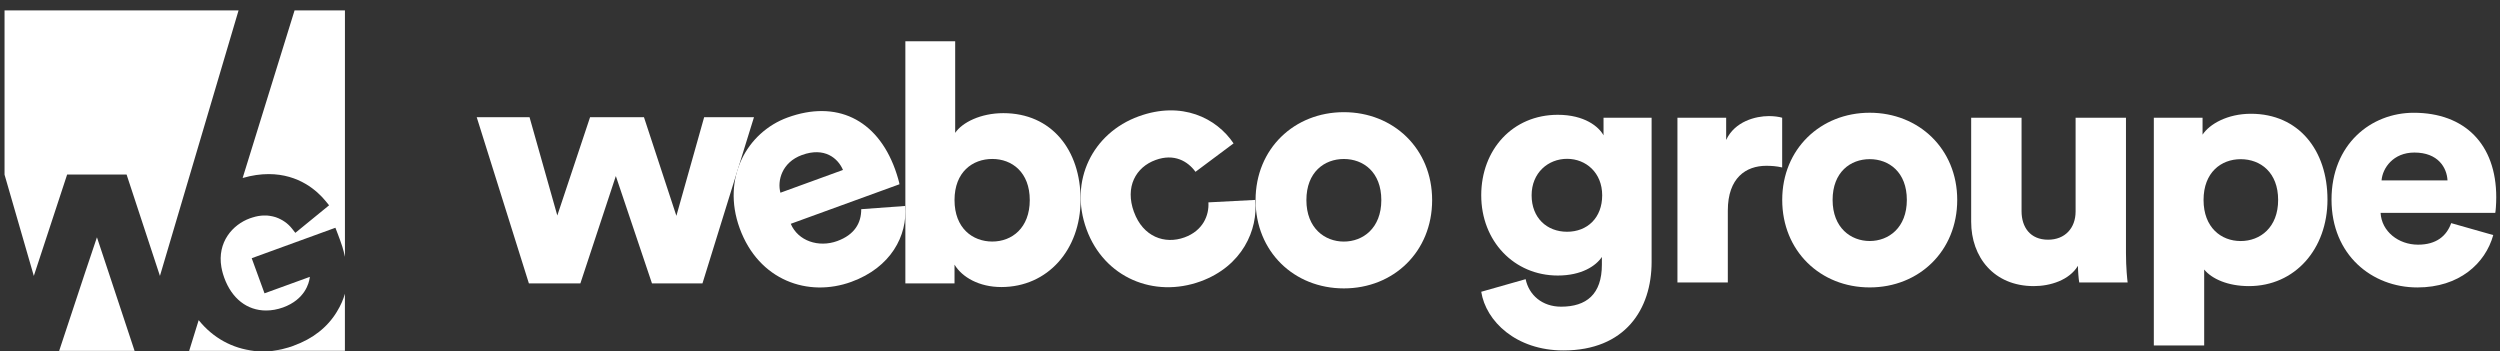
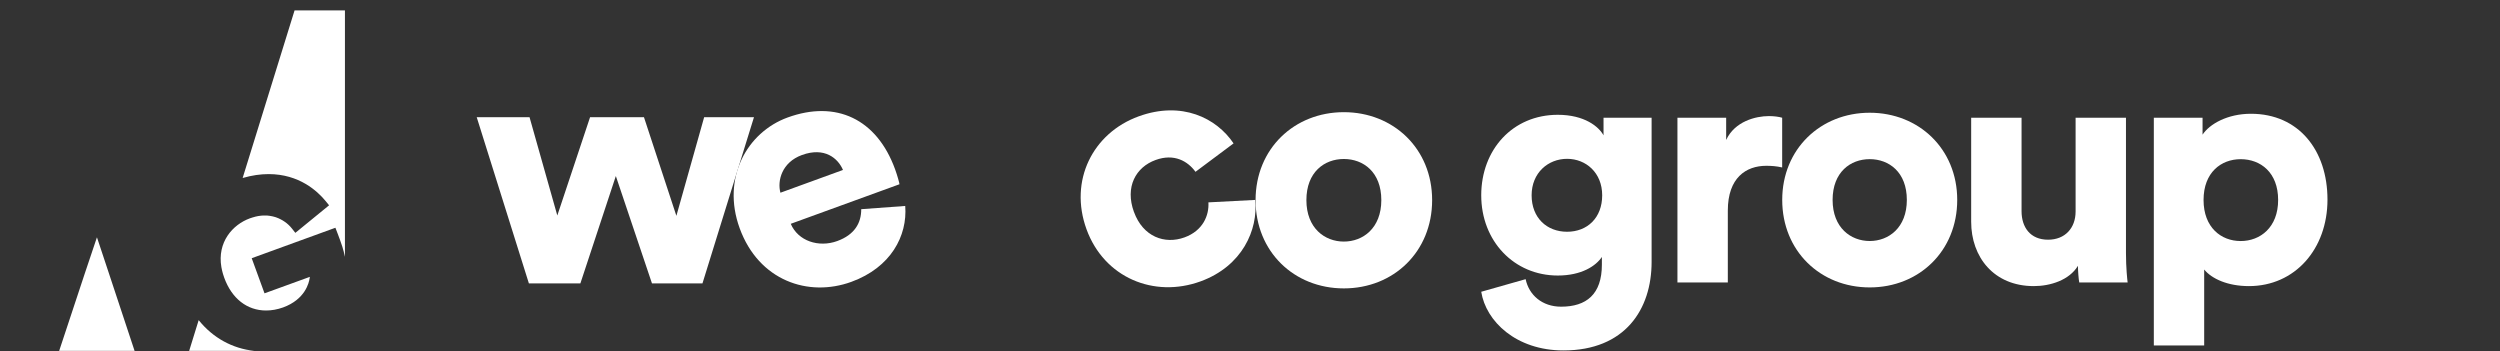
<svg xmlns="http://www.w3.org/2000/svg" width="235" height="33" viewBox="0 0 235 33" fill="none">
  <rect x="0" y="0" width="235" height="33" fill="#333333" stroke="none" />
  <path d="M18.705 30.128C18.705 30.128 18.684 30.104 18.676 30.092L18.52 30.595L17.782 32.979H23.89C21.833 32.764 20.013 31.744 18.705 30.128Z" fill="white" />
  <path d="M27.73 0.979H27.689L22.841 16.626L22.809 16.732C22.809 16.732 22.838 16.723 22.853 16.72C23.679 16.482 24.484 16.365 25.255 16.365C28.118 16.365 29.846 17.964 30.625 18.919L30.934 19.298L27.762 21.888L27.45 21.491C27.253 21.241 27.018 21.018 26.754 20.839L26.572 20.721L26.536 20.701L26.366 20.609L26.163 20.512L25.989 20.445C25.948 20.43 25.892 20.412 25.872 20.404L25.637 20.342C25.613 20.336 25.596 20.333 25.581 20.33L25.355 20.289L25.125 20.262H24.69C24.661 20.262 24.534 20.274 24.534 20.274C24.449 20.28 24.411 20.289 24.376 20.295L24.24 20.315L24.008 20.365C23.967 20.374 23.894 20.395 23.861 20.407L23.738 20.442C23.658 20.465 23.573 20.495 23.488 20.524C21.865 21.115 20.407 22.761 20.81 25.11C20.851 25.345 20.901 25.545 20.96 25.748C20.995 25.868 21.036 25.992 21.08 26.112C21.792 28.067 23.226 29.187 25.014 29.187C25.534 29.187 26.072 29.09 26.61 28.899C28.676 28.146 29.044 26.597 29.108 26.142L29.126 26.024L24.864 27.573L23.661 24.272L31.528 21.409L31.742 21.965C31.895 22.373 32.048 22.773 32.18 23.193C32.265 23.464 32.351 23.793 32.424 24.14V0.979H27.73Z" fill="white" />
-   <path d="M27.601 32.5C26.936 32.741 26.254 32.906 25.566 32.976H32.421V27.611C32.274 28.143 32.036 28.699 31.657 29.319C30.778 30.765 29.414 31.838 27.598 32.497L27.601 32.5Z" fill="white" />
  <path d="M9.113 22.306L7.979 25.68L5.562 32.979H5.604H12.608H12.65L10.233 25.68L9.113 22.306Z" fill="white" />
-   <path d="M22.386 0.979H0.427V16.276V16.418L3.179 25.936L6.312 16.403H11.898L15.034 25.936L22.424 0.979H22.386Z" fill="white" />
  <path d="M60.532 11.015L63.58 20.289L66.191 11.015H70.874L66.032 26.638H61.285L57.889 16.547L54.556 26.638H49.715L44.811 11.015H49.776L52.387 20.257L55.467 11.015H60.526H60.532Z" fill="white" />
  <path d="M85.092 19.366C85.307 22.164 83.749 25.139 80.027 26.494C75.979 27.967 71.323 26.385 69.527 21.45C67.807 16.723 70.227 12.431 74.036 11.044C78.587 9.389 82.411 11.173 84.134 15.9C84.36 16.52 84.548 17.223 84.551 17.32L74.33 21.038C75.021 22.661 76.958 23.293 78.701 22.658C80.327 22.067 80.962 20.965 80.956 19.663L85.095 19.36L85.092 19.366ZM79.239 15.976C78.772 14.874 77.508 13.795 75.383 14.571C73.493 15.259 73.052 16.994 73.36 18.116L79.239 15.976Z" fill="white" />
-   <path d="M85.104 26.636V3.877H89.787V12.49C90.445 11.514 92.177 10.636 94.314 10.636C98.841 10.636 101.575 14.092 101.575 18.778C101.575 23.464 98.494 26.982 94.126 26.982C92.05 26.982 90.448 26.071 89.725 24.878V26.638H85.104V26.636ZM93.276 14.942C91.421 14.942 89.725 16.168 89.725 18.807C89.725 21.447 91.421 22.705 93.276 22.705C95.131 22.705 96.798 21.418 96.798 18.807C96.798 16.197 95.131 14.942 93.276 14.942Z" fill="white" />
  <path d="M106.595 19.928C107.445 22.262 109.485 22.991 111.345 22.314C113.088 21.68 113.665 20.233 113.591 19.022L117.989 18.793C118.274 21.6 116.778 25.022 112.847 26.451C108.476 28.041 103.788 26.101 102.133 21.553C100.466 16.973 102.721 12.508 107.033 10.938C111.081 9.466 114.347 11.085 115.955 13.478L112.377 16.15C111.645 15.145 110.369 14.404 108.626 15.039C106.766 15.715 105.731 17.564 106.592 19.928H106.595Z" fill="white" />
  <path d="M134.621 18.811C134.621 23.652 131.005 27.109 126.322 27.109C121.64 27.109 118.024 23.652 118.024 18.811C118.024 13.969 121.672 10.544 126.322 10.544C130.973 10.544 134.621 13.972 134.621 18.811ZM129.844 18.811C129.844 16.171 128.148 14.945 126.322 14.945C124.497 14.945 122.801 16.171 122.801 18.811C122.801 21.45 124.529 22.708 126.322 22.708C128.116 22.708 129.844 21.45 129.844 18.811Z" fill="white" />
  <path d="M143.41 26.241C143.722 27.738 144.968 28.828 146.744 28.828C149.11 28.828 150.577 27.676 150.577 24.872V24.154C150.015 24.995 148.678 25.9 146.432 25.9C142.319 25.9 139.236 22.661 139.236 18.36C139.236 14.06 142.196 10.791 146.432 10.791C148.954 10.791 150.295 11.914 150.732 12.722V11.07H155.251V24.622C155.251 29.078 152.758 32.941 146.964 32.941C142.508 32.941 139.674 30.198 139.236 27.426L143.41 26.241ZM150.606 18.357C150.606 16.238 149.08 14.93 147.305 14.93C145.529 14.93 143.972 16.238 143.972 18.357C143.972 20.477 145.403 21.785 147.305 21.785C149.207 21.785 150.606 20.477 150.606 18.357Z" fill="white" />
  <path d="M167.526 15.741C166.997 15.618 166.498 15.585 166.03 15.585C164.131 15.585 162.415 16.708 162.415 19.792V26.553H157.679V11.067H162.259V13.155C163.07 11.408 165.031 10.912 166.277 10.912C166.745 10.912 167.212 10.973 167.524 11.067V15.741H167.526Z" fill="white" />
  <path d="M183.979 18.793C183.979 23.59 180.396 27.017 175.754 27.017C171.113 27.017 167.529 23.59 167.529 18.793C167.529 13.995 171.145 10.597 175.754 10.597C180.363 10.597 183.979 13.992 183.979 18.793ZM179.243 18.793C179.243 16.176 177.562 14.96 175.754 14.96C173.946 14.96 172.265 16.174 172.265 18.793C172.265 21.412 173.979 22.655 175.754 22.655C177.53 22.655 179.243 21.409 179.243 18.793Z" fill="white" />
  <path d="M195.323 24.992C194.512 26.332 192.736 26.894 191.178 26.894C187.41 26.894 185.29 24.151 185.29 20.85V11.067H190.026V19.854C190.026 21.35 190.834 22.532 192.519 22.532C194.109 22.532 195.106 21.441 195.106 19.883V11.067H199.841V23.778C199.841 25.18 199.965 26.3 199.997 26.55H195.449C195.388 26.271 195.326 25.398 195.326 24.992H195.323Z" fill="white" />
  <path d="M202.46 32.471V11.068H207.04V12.658C207.695 11.661 209.377 10.694 211.587 10.694C216.073 10.694 218.783 14.122 218.783 18.763C218.783 23.405 215.729 26.894 211.399 26.894C209.406 26.894 207.91 26.209 207.193 25.336V32.471H202.457H202.46ZM210.623 14.963C208.786 14.963 207.134 16.209 207.134 18.796C207.134 21.383 208.786 22.658 210.623 22.658C212.46 22.658 214.145 21.38 214.145 18.796C214.145 16.212 212.493 14.963 210.623 14.963Z" fill="white" />
-   <path d="M234.366 22.097C233.62 24.778 231.156 27.02 227.232 27.02C222.964 27.02 219.163 23.966 219.163 18.763C219.163 13.56 222.87 10.6 226.891 10.6C231.688 10.6 234.648 13.56 234.648 18.546C234.648 19.201 234.587 19.916 234.554 20.01H223.775C223.869 21.756 225.456 22.999 227.297 22.999C229.01 22.999 229.977 22.191 230.412 20.974L234.369 22.097H234.366ZM230.066 16.955C230.004 15.771 229.193 14.339 226.95 14.339C224.957 14.339 223.96 15.803 223.866 16.955H230.066Z" fill="white" />
</svg>